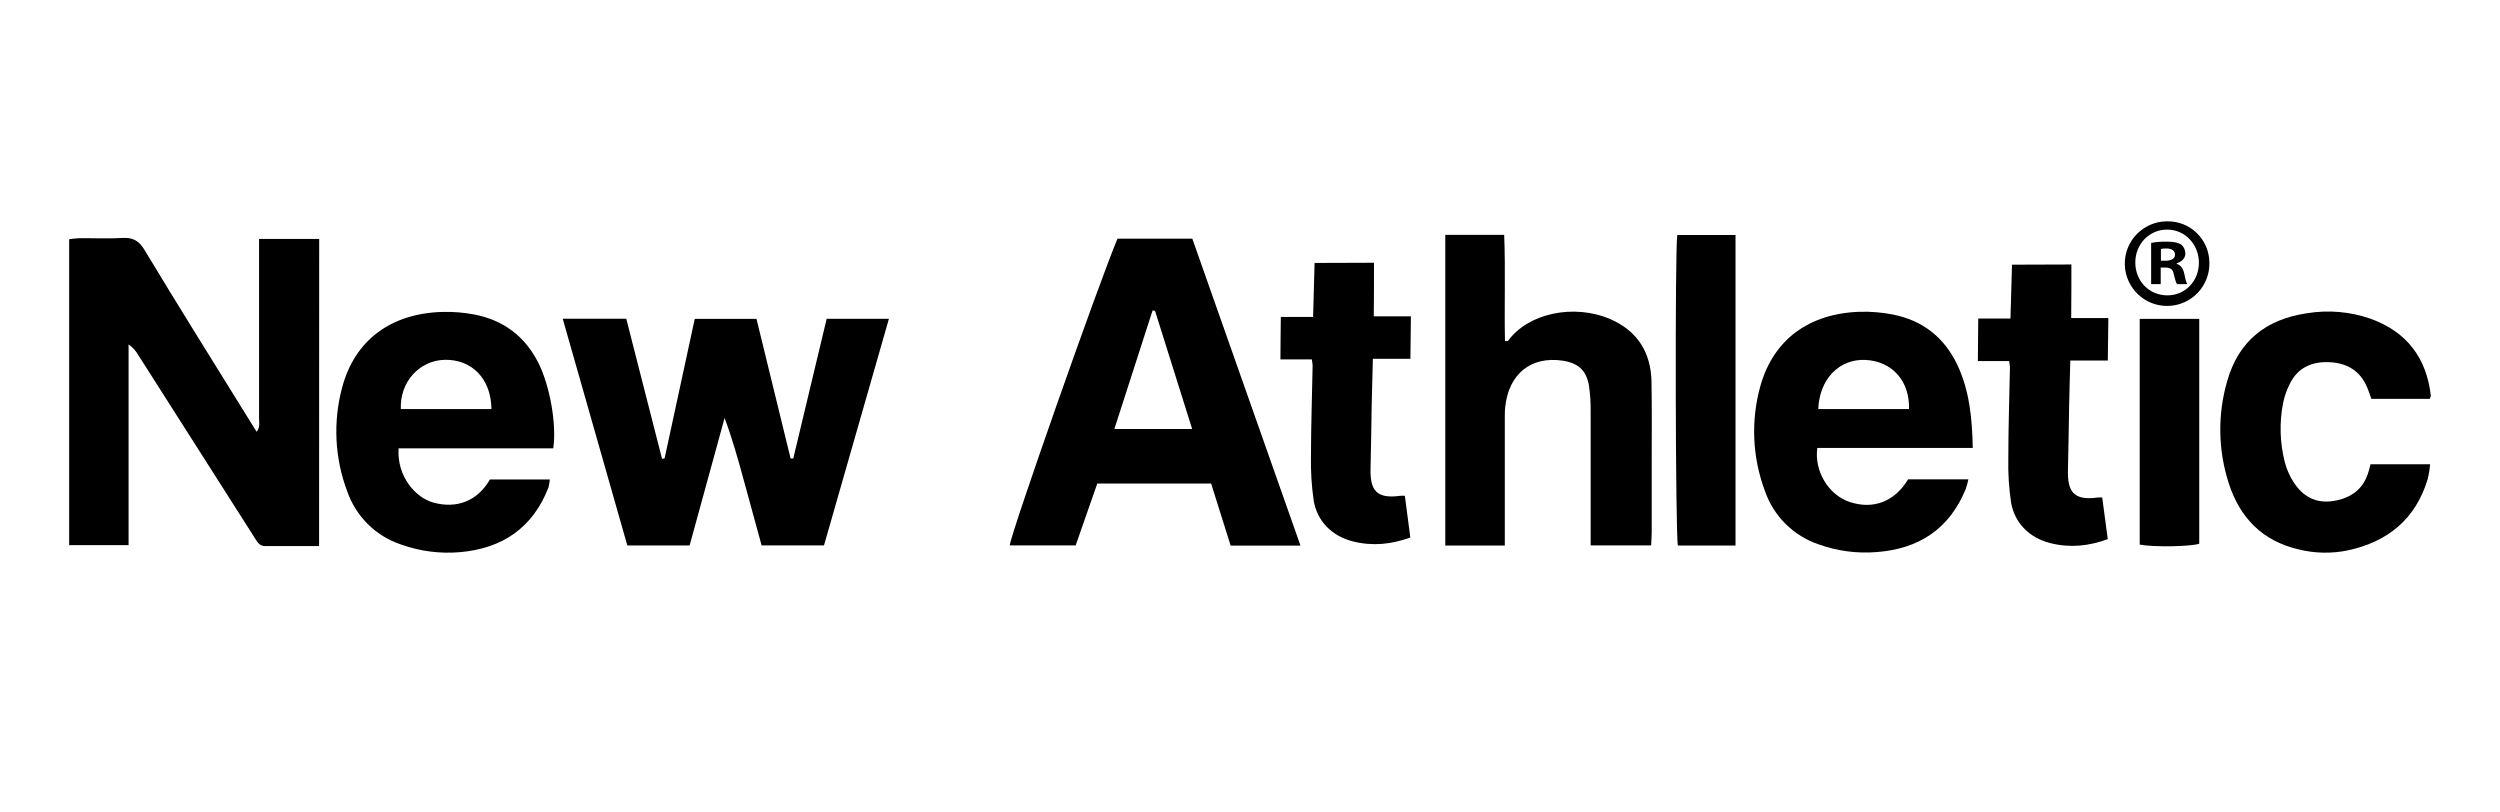
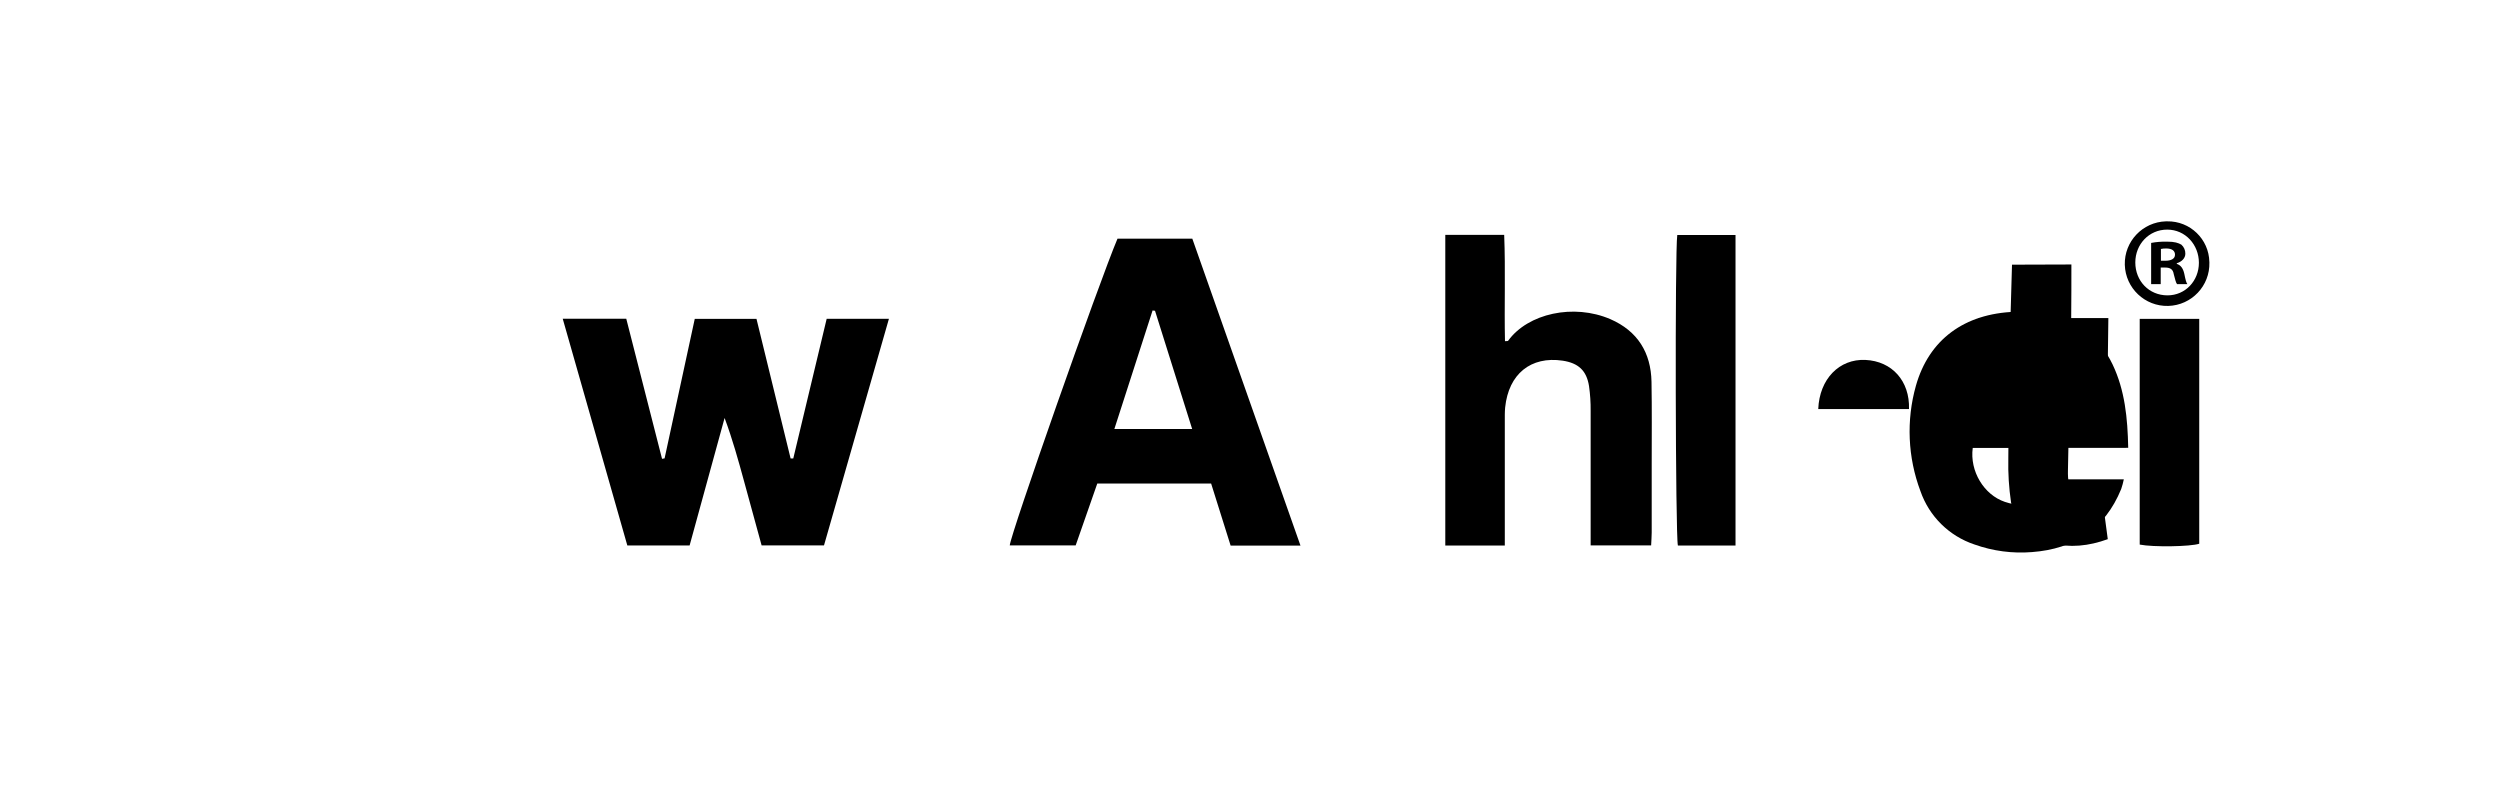
<svg xmlns="http://www.w3.org/2000/svg" version="1.1" id="Capa_1" x="0px" y="0px" width="154px" height="50px" viewBox="0 0 154 50" enable-background="new 0 0 154 50" xml:space="preserve">
  <g>
    <title>Icon NA -</title>
    <path d="M133.113,16.062h0.279c0.325,0,0.588-0.109,0.588-0.372c0-0.232-0.169-0.384-0.541-0.384   c-0.109-0.003-0.218,0.006-0.326,0.03V16.062z M133.1,17.501h-0.59v-2.537c0.321-0.061,0.649-0.084,0.976-0.079   c0.481,0,0.698,0.079,0.885,0.185c0.161,0.142,0.251,0.346,0.246,0.559c0,0.275-0.22,0.494-0.528,0.587v0.037   c0.247,0.085,0.388,0.273,0.464,0.613c0.077,0.385,0.122,0.543,0.188,0.636h-0.635c-0.077-0.093-0.125-0.325-0.204-0.62   c-0.044-0.278-0.199-0.401-0.525-0.401H133.1V17.501z M131.535,16.169c0,1.132,0.837,2.025,1.982,2.025   c1.111,0,1.935-0.902,1.935-2.008c0-1.103-0.826-2.042-1.954-2.042S131.535,15.056,131.535,16.169 M136.098,16.169   c0.039,1.439-1.095,2.636-2.534,2.676c-1.437,0.039-2.636-1.095-2.676-2.536c-0.038-1.437,1.098-2.634,2.534-2.674   c0.025,0,0.051,0,0.076,0c1.409-0.026,2.572,1.094,2.598,2.501c0,0.012,0.002,0.024,0.002,0.035" />
-     <path d="M19.656,33.639c-1.166,0-2.237-0.008-3.309,0c-0.311,0-0.452-0.178-0.59-0.4c-0.697-1.104-1.401-2.203-2.102-3.303   c-1.717-2.697-3.436-5.391-5.153-8.089c-0.146-0.25-0.344-0.466-0.581-0.632v12.364H4.261V14.737   c0.199-0.032,0.399-0.053,0.601-0.063c0.901-0.009,1.792,0.038,2.685-0.016c0.637-0.036,1.003,0.163,1.349,0.728   c2.055,3.413,4.171,6.792,6.272,10.182c0.202,0.328,0.403,0.651,0.64,1.028c0.228-0.279,0.15-0.564,0.15-0.819   c0.006-3.401,0.006-6.803,0-10.203v-0.856h3.704L19.656,33.639z" />
    <path d="M40.94,28.23c0.614-2.852,1.231-5.685,1.857-8.586h3.803c0.7,2.864,1.401,5.729,2.101,8.596h0.165   c0.683-2.862,1.367-5.719,2.057-8.601h3.834c-1.341,4.68-2.664,9.291-3.999,13.957h-3.843c-0.354-1.299-0.713-2.621-1.08-3.947   c-0.354-1.297-0.715-2.596-1.2-3.902c-0.716,2.605-1.431,5.216-2.155,7.853h-3.837c-1.318-4.631-2.639-9.267-3.979-13.965h3.914   c0.731,2.863,1.465,5.741,2.204,8.629c0.054-0.012,0.106-0.018,0.157-0.029" />
    <path d="M73.437,26.426c-0.781-2.479-1.533-4.879-2.288-7.282c-0.052,0-0.101-0.015-0.15-0.02   c-0.777,2.411-1.556,4.819-2.354,7.301H73.437z M68.841,14.7h4.605l6.664,18.91h-4.303c-0.396-1.248-0.797-2.527-1.202-3.826   h-7.012l-1.332,3.813h-4.06c0.023-0.625,5.484-16.168,6.64-18.902" />
    <path d="M92.692,33.605H89.03V14.466h3.628c0.087,2.189,0,4.369,0.049,6.551c0.098-0.012,0.171,0,0.189-0.02   c1.225-1.695,4.044-2.31,6.303-1.337c1.674,0.729,2.501,2.059,2.534,3.862c0.03,1.683,0.012,3.375,0.012,5.063   c0,1.406,0,2.813,0,4.219c0,0.25-0.024,0.5-0.035,0.791h-3.726v-0.84c0-2.482,0-4.963,0-7.443c0.005-0.512-0.028-1.023-0.1-1.529   c-0.151-0.959-0.656-1.419-1.625-1.566c-1.961-0.289-3.33,0.819-3.542,2.884c-0.026,0.28-0.021,0.563-0.021,0.845v7.652" />
-     <path d="M112.004,25.2h5.591c0.054-1.735-1.051-2.952-2.682-3.028C113.303,22.096,112.078,23.342,112.004,25.2 M121.521,27.592   h-9.576c-0.194,1.434,0.691,2.887,1.975,3.322c1.455,0.494,2.781,0,3.621-1.389h3.711c-0.041,0.203-0.097,0.404-0.163,0.6   c-1.006,2.463-2.895,3.689-5.492,3.883c-1.204,0.098-2.412-0.063-3.549-0.469c-1.56-0.521-2.787-1.734-3.326-3.289   c-0.78-2.078-0.88-4.351-0.278-6.489c0.803-2.836,2.974-4.445,6.106-4.556c0.689-0.02,1.379,0.038,2.055,0.171   c1.824,0.36,3.152,1.396,3.96,3.085c0.749,1.583,0.92,3.277,0.957,5.125" />
-     <path d="M30.273,25.198c-0.018-1.857-1.199-3.068-2.881-3.034c-1.563,0.04-2.771,1.37-2.701,3.034H30.273z M34.077,27.619h-9.525   c-0.109,1.742,1.051,3.035,2.133,3.338c1.452,0.4,2.726-0.092,3.496-1.422h3.688c-0.014,0.172-0.044,0.342-0.089,0.508   c-0.967,2.471-2.83,3.738-5.429,3.969c-1.228,0.109-2.465-0.049-3.627-0.463c-1.561-0.512-2.792-1.723-3.332-3.273   c-0.776-2.051-0.885-4.294-0.315-6.41c0.777-2.915,3.002-4.563,6.181-4.652c0.665-0.018,1.329,0.038,1.98,0.163   c1.792,0.353,3.115,1.351,3.938,3.001c0.695,1.389,1.127,3.794,0.901,5.253" />
-     <path d="M149.679,24.57h-3.603c-0.079-0.214-0.15-0.452-0.248-0.679c-0.429-1.052-1.256-1.531-2.334-1.58   c-1.05-0.049-1.925,0.312-2.42,1.292c-0.202,0.385-0.347,0.795-0.434,1.219c-0.237,1.209-0.201,2.459,0.106,3.653   c0.11,0.42,0.283,0.818,0.514,1.188c0.582,0.924,1.411,1.387,2.534,1.189c1.079-0.189,1.826-0.76,2.122-1.846   c0.031-0.125,0.063-0.244,0.108-0.408h3.672c-0.025,0.301-0.072,0.598-0.143,0.889c-0.735,2.477-2.448,3.877-4.92,4.416   c-1.006,0.209-2.047,0.188-3.045-0.061c-2.225-0.518-3.614-1.951-4.295-4.07c-0.661-2.035-0.696-4.221-0.104-6.274   c0.697-2.487,2.394-3.833,4.928-4.202c1.316-0.217,2.667-0.098,3.928,0.344c2.207,0.805,3.429,2.399,3.694,4.734   c0,0.043-0.03,0.091-0.062,0.19" />
+     <path d="M112.004,25.2h5.591c0.054-1.735-1.051-2.952-2.682-3.028C113.303,22.096,112.078,23.342,112.004,25.2 M121.521,27.592   c-0.194,1.434,0.691,2.887,1.975,3.322c1.455,0.494,2.781,0,3.621-1.389h3.711c-0.041,0.203-0.097,0.404-0.163,0.6   c-1.006,2.463-2.895,3.689-5.492,3.883c-1.204,0.098-2.412-0.063-3.549-0.469c-1.56-0.521-2.787-1.734-3.326-3.289   c-0.78-2.078-0.88-4.351-0.278-6.489c0.803-2.836,2.974-4.445,6.106-4.556c0.689-0.02,1.379,0.038,2.055,0.171   c1.824,0.36,3.152,1.396,3.96,3.085c0.749,1.583,0.92,3.277,0.957,5.125" />
    <path d="M106.908,33.605h-3.55c-0.151-0.578-0.185-18.199-0.038-19.13h3.588V33.605z" />
    <path d="M135.473,19.644v13.85c-0.541,0.18-2.83,0.217-3.667,0.053V19.644H135.473z" />
-     <path d="M84.638,16.185c0,1.102,0,2.147-0.013,3.302h2.287c-0.011,0.919-0.021,1.729-0.031,2.615h-2.312   c-0.026,0.987-0.054,1.896-0.072,2.813c-0.025,1.304-0.037,2.615-0.071,3.919c-0.035,1.301,0.3,1.922,1.833,1.707   c0.094-0.008,0.187-0.008,0.28,0l0.337,2.57c-1.168,0.418-2.316,0.549-3.55,0.236c-1.26-0.316-2.192-1.234-2.401-2.506   c-0.132-0.895-0.187-1.797-0.17-2.701c0-1.871,0.07-3.74,0.102-5.608c-0.008-0.132-0.023-0.265-0.051-0.395h-1.932   c0-0.916,0.018-1.724,0.024-2.614h1.988c0.03-1.15,0.06-2.214,0.092-3.326L84.638,16.185z" />
    <path d="M127.598,16.292c0,1.1,0,2.144-0.012,3.3h2.289c-0.014,0.921-0.021,1.728-0.034,2.615h-2.31   c-0.027,0.987-0.056,1.896-0.073,2.813c-0.025,1.303-0.038,2.616-0.072,3.918c-0.035,1.305,0.309,1.922,1.835,1.709   c0.092-0.01,0.184-0.01,0.276,0l0.342,2.566c-1.171,0.424-2.32,0.553-3.55,0.24c-1.263-0.316-2.194-1.23-2.409-2.508   c-0.132-0.895-0.188-1.797-0.168-2.701c0-1.873,0.065-3.741,0.1-5.611c0-0.096-0.025-0.199-0.051-0.392h-1.925   c0.008-0.916,0.016-1.727,0.023-2.618h1.985c0.035-1.145,0.063-2.212,0.095-3.319L127.598,16.292z" />
  </g>
</svg>